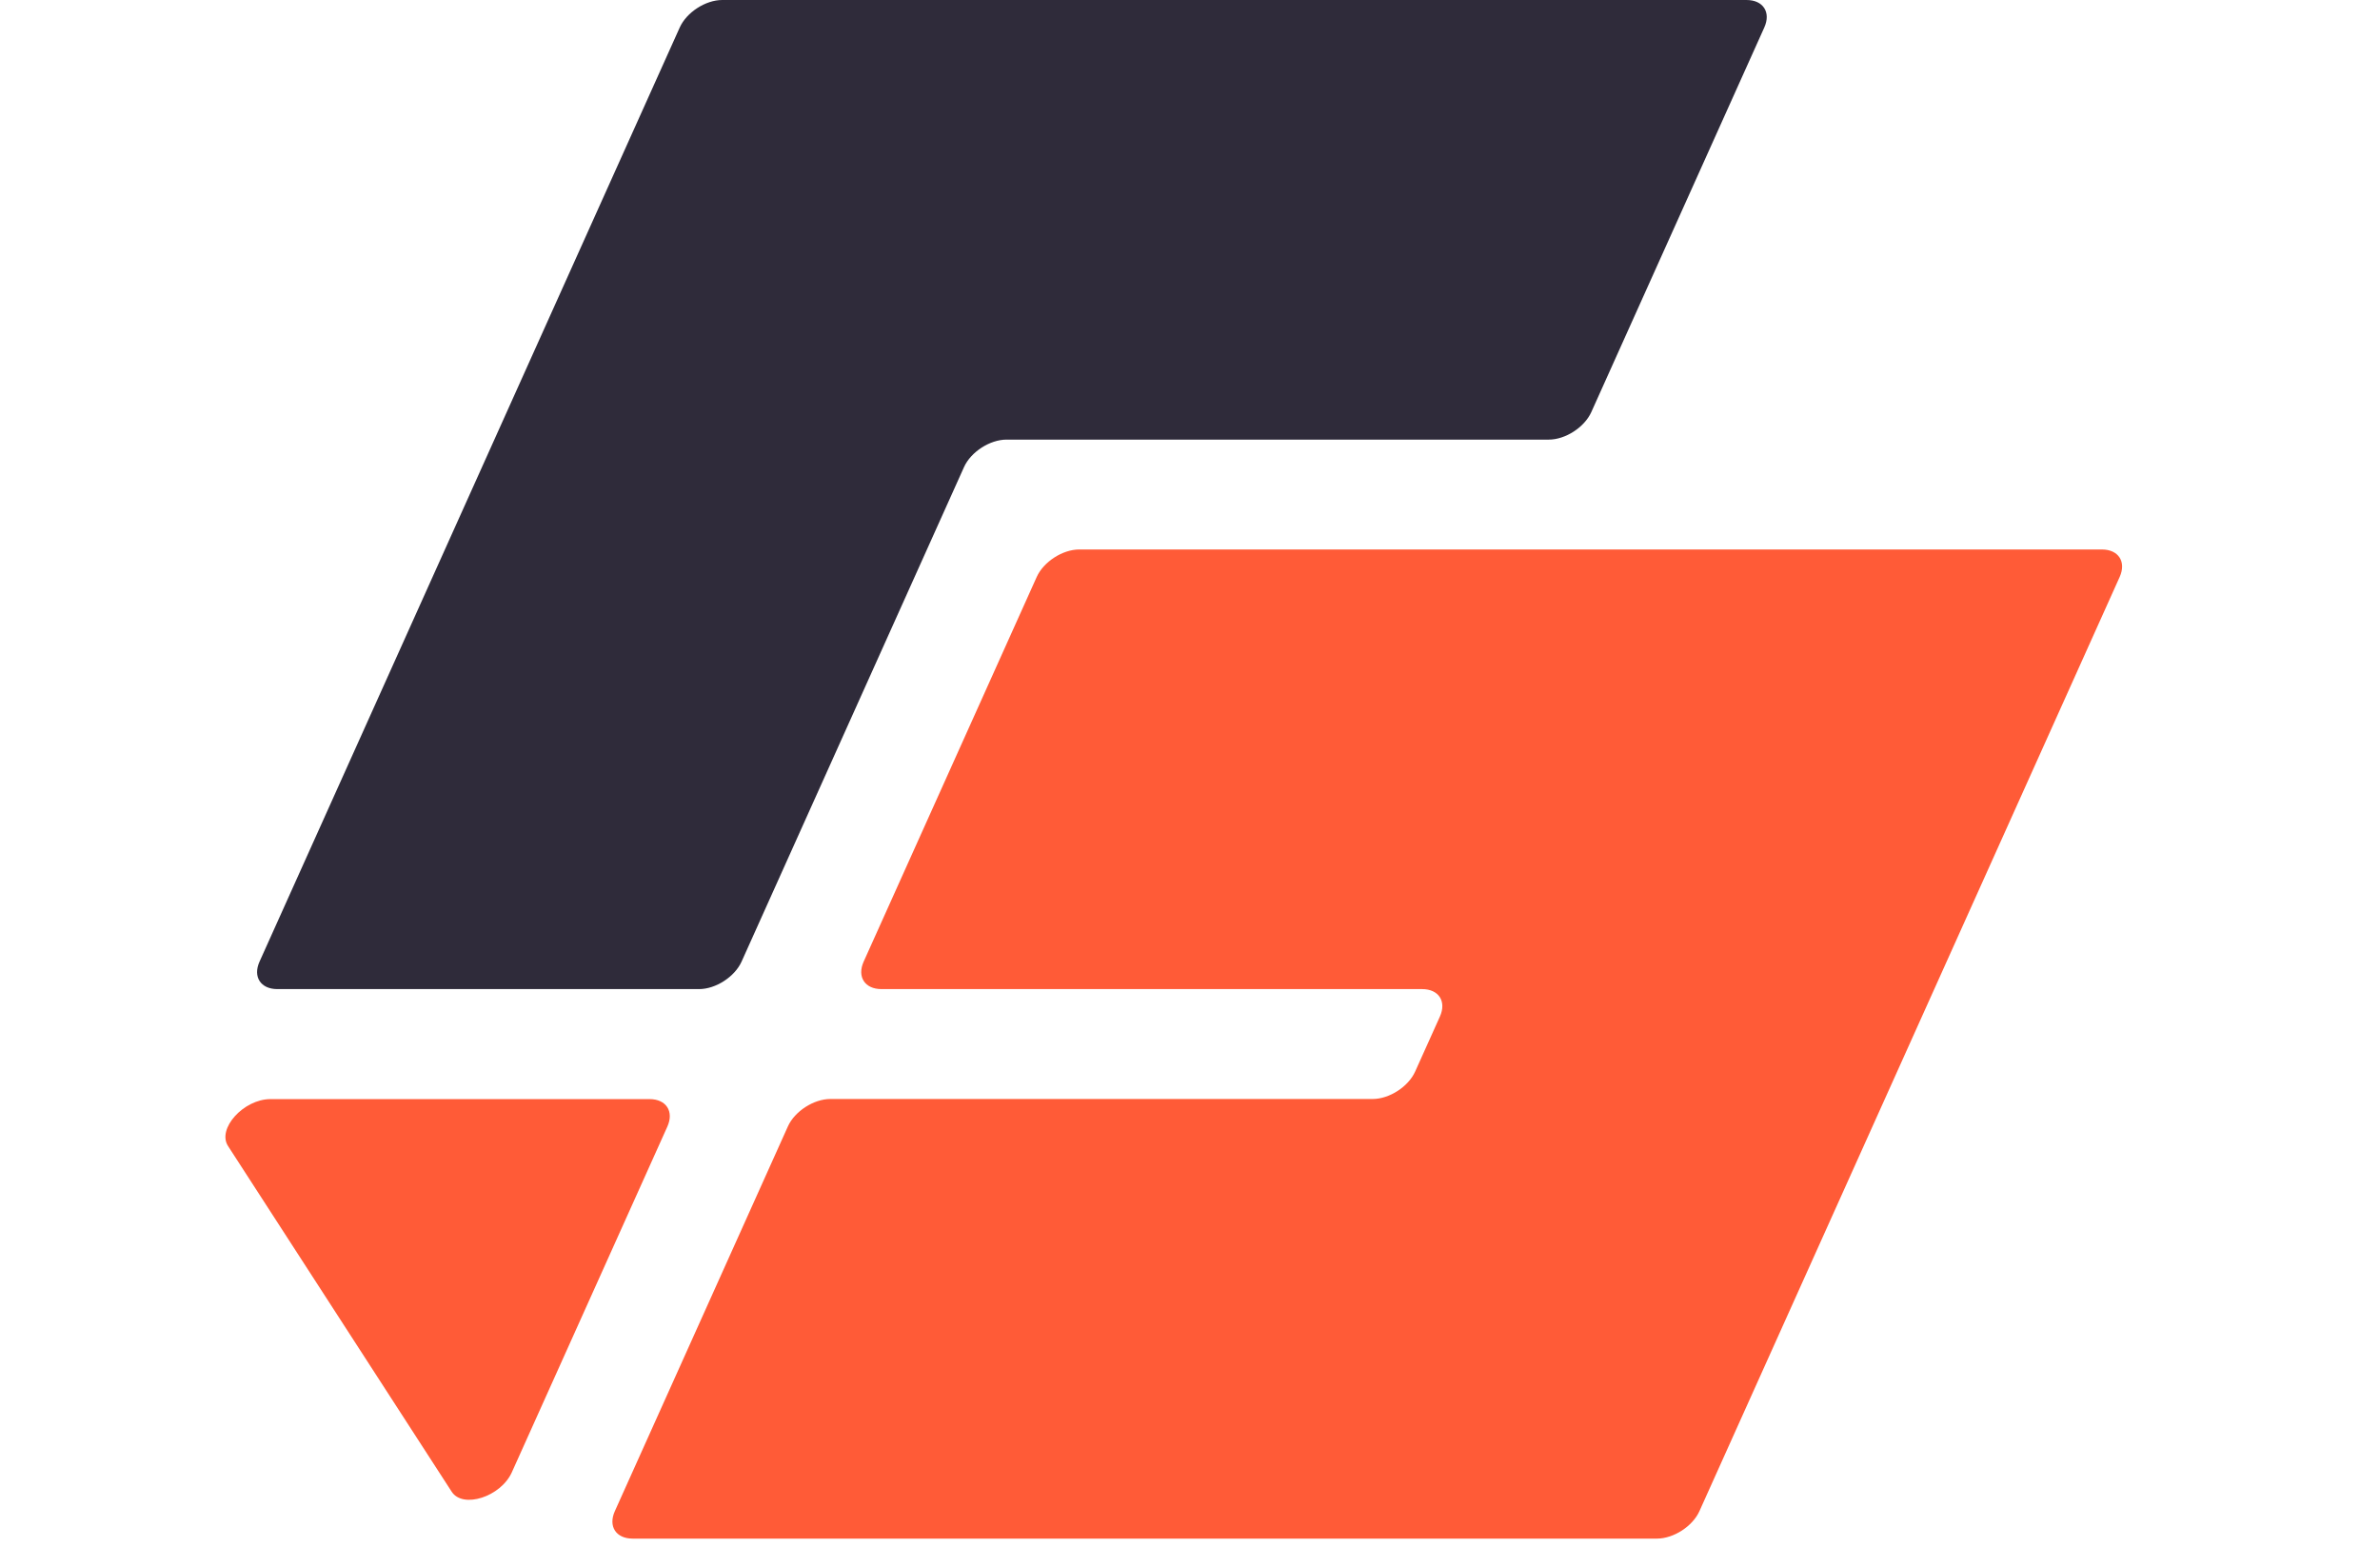
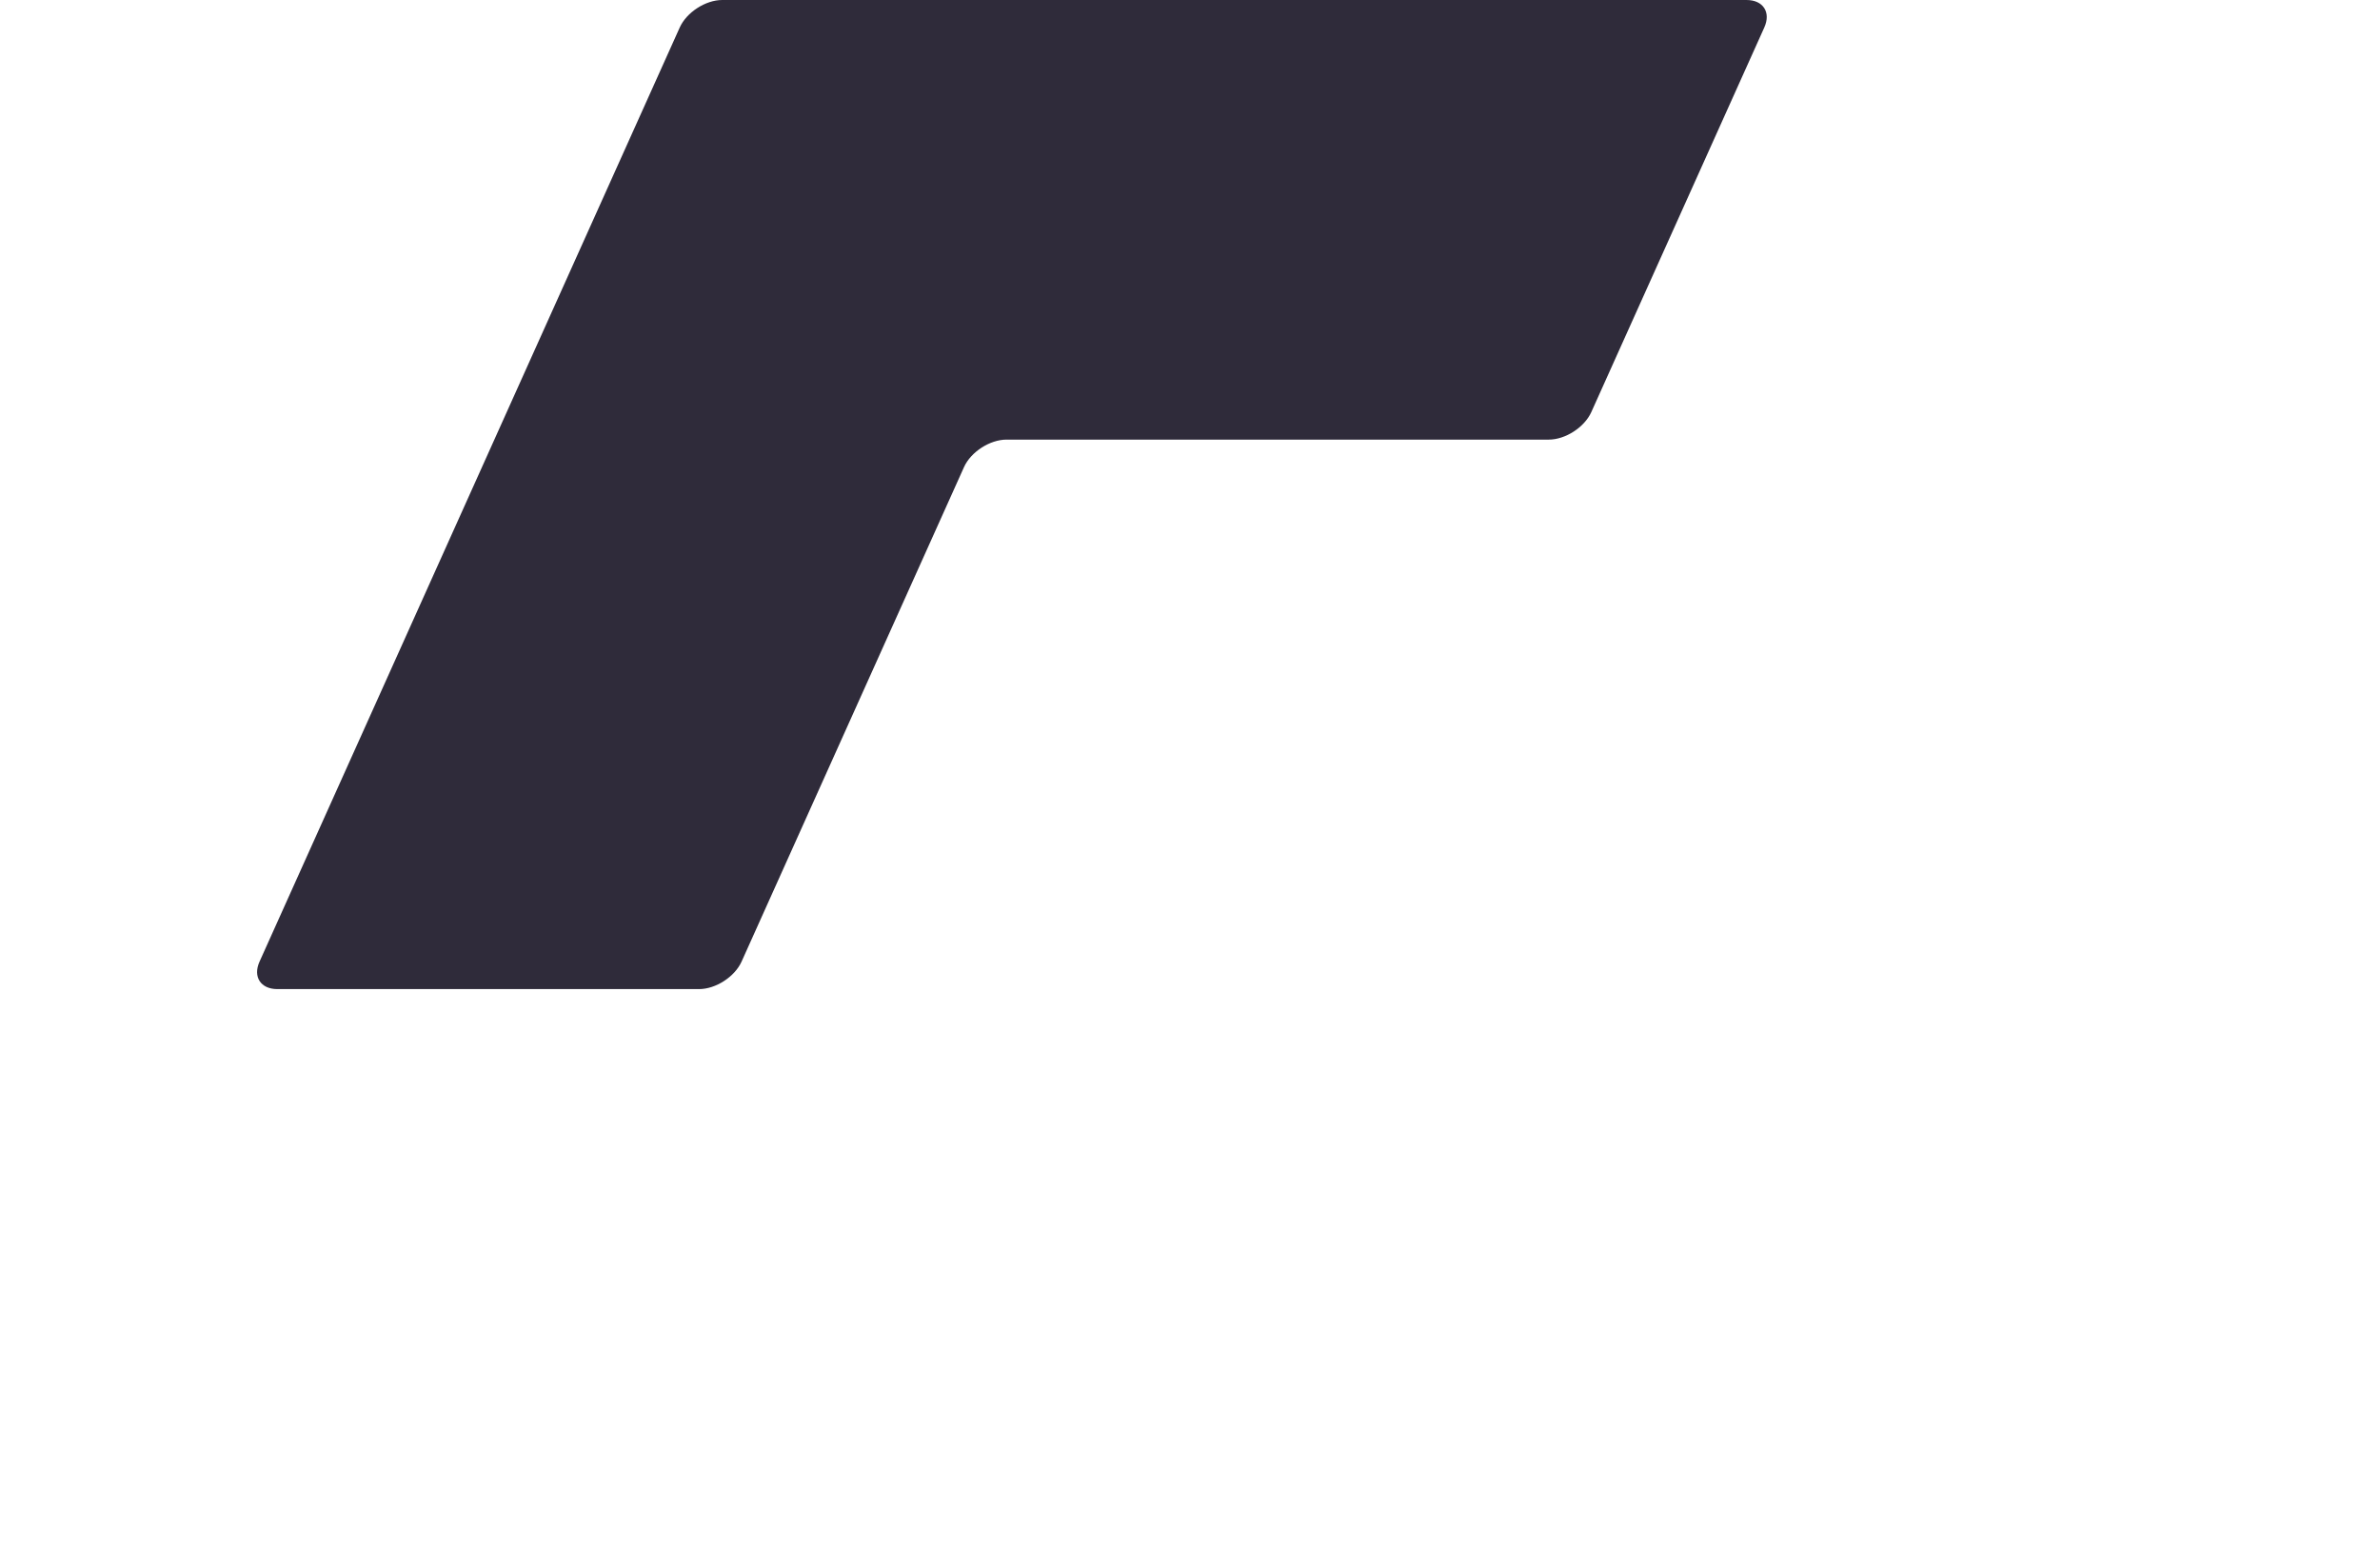
<svg xmlns="http://www.w3.org/2000/svg" width="79" height="52" viewBox="0 0 79 52" fill="none">
  <path d="M23.973 0C23.421 0 22.79 0.408 22.563 0.912L8.615 31.919C8.388 32.423 8.652 32.831 9.205 32.831H23.205C23.757 32.831 24.388 32.423 24.615 31.919L31.999 15.504C32.226 15 32.857 14.592 33.41 14.592H51.41C51.962 14.592 52.593 14.183 52.82 13.68L58.563 0.912C58.79 0.408 58.526 0 57.973 0H23.973Z" fill="#2F2B3A" />
-   <path d="M69.769 18.239C70.321 18.239 70.585 18.648 70.359 19.151L56.41 50.159C56.184 50.662 55.552 51.071 55 51.071L20.998 51.071C20.446 51.071 20.182 50.662 20.409 50.159L26.152 37.391C26.378 36.887 27.01 36.479 27.562 36.479L45.564 36.479C46.116 36.479 46.748 36.071 46.974 35.567L47.795 33.743C48.021 33.239 47.757 32.831 47.205 32.831H29.258C28.706 32.831 28.442 32.423 28.668 31.919L34.412 19.151C34.638 18.648 35.27 18.239 35.822 18.239L69.769 18.239Z" fill="#FF5B37" />
-   <path d="M7.569 38.04C7.198 37.466 8.086 36.483 8.977 36.483H21.562C22.114 36.483 22.378 36.892 22.152 37.395L16.99 48.869C16.625 49.682 15.365 50.089 14.993 49.514L7.569 38.04Z" fill="#FF5B37" />
</svg>